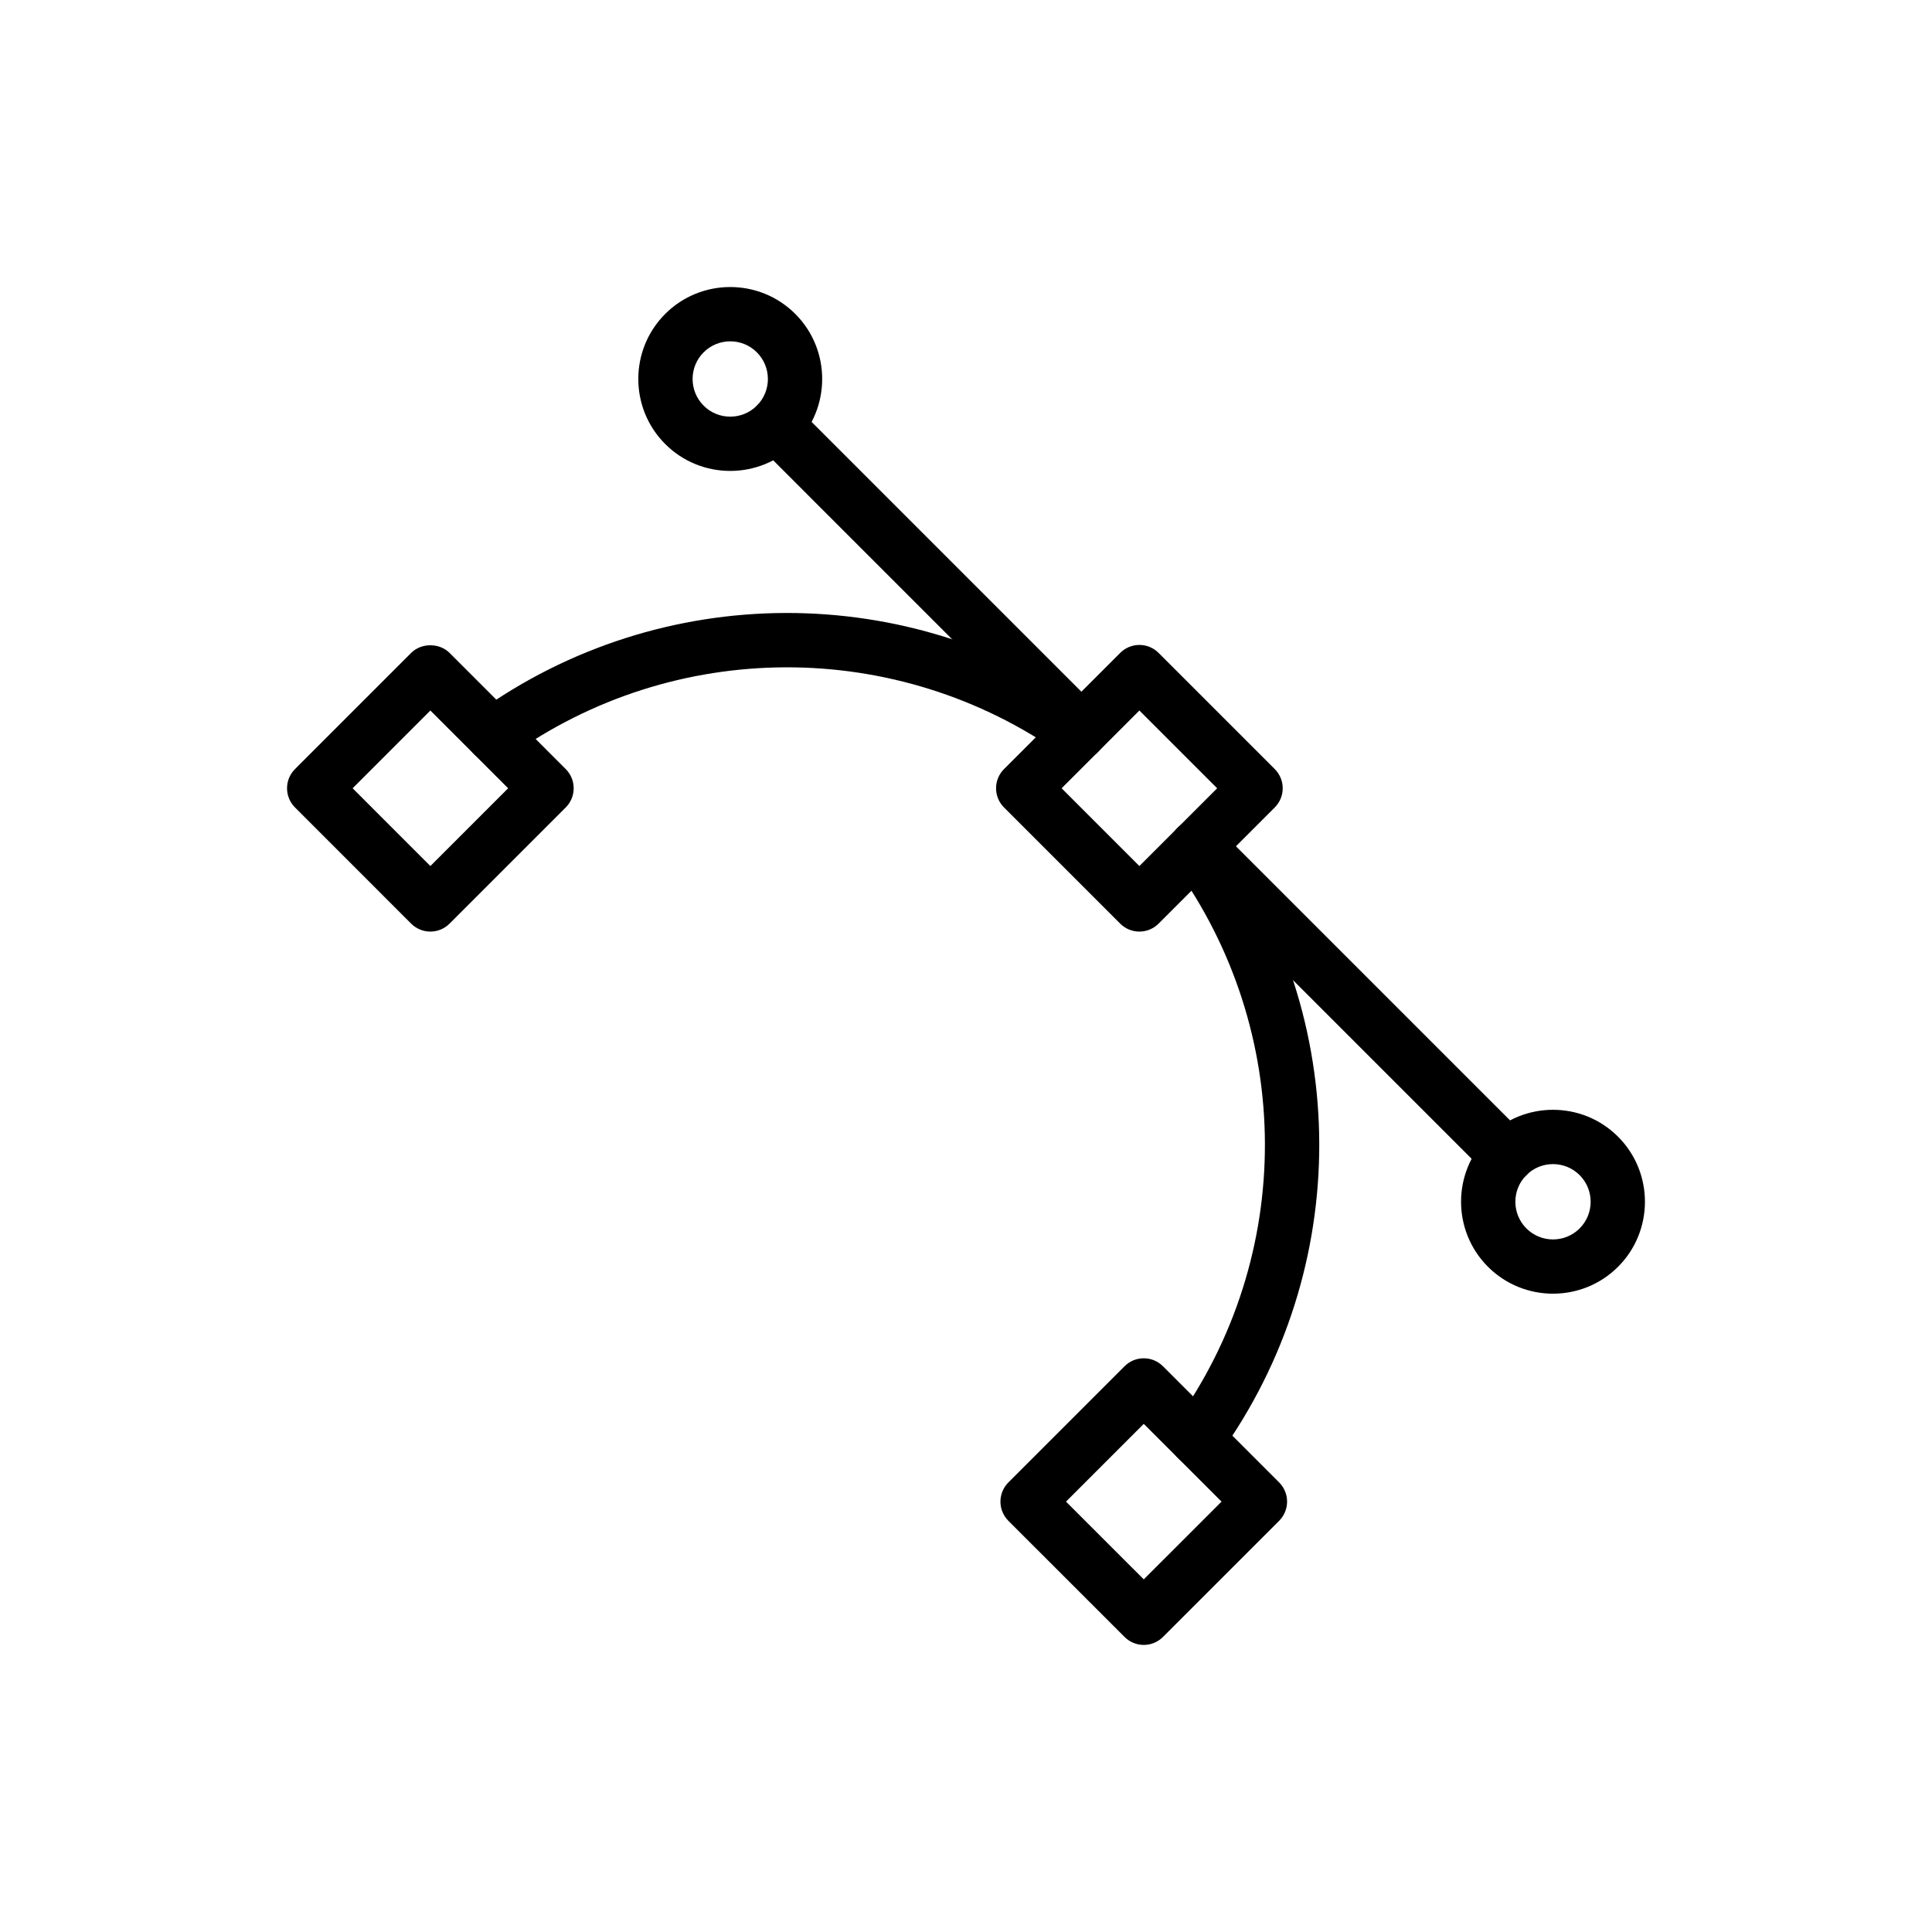
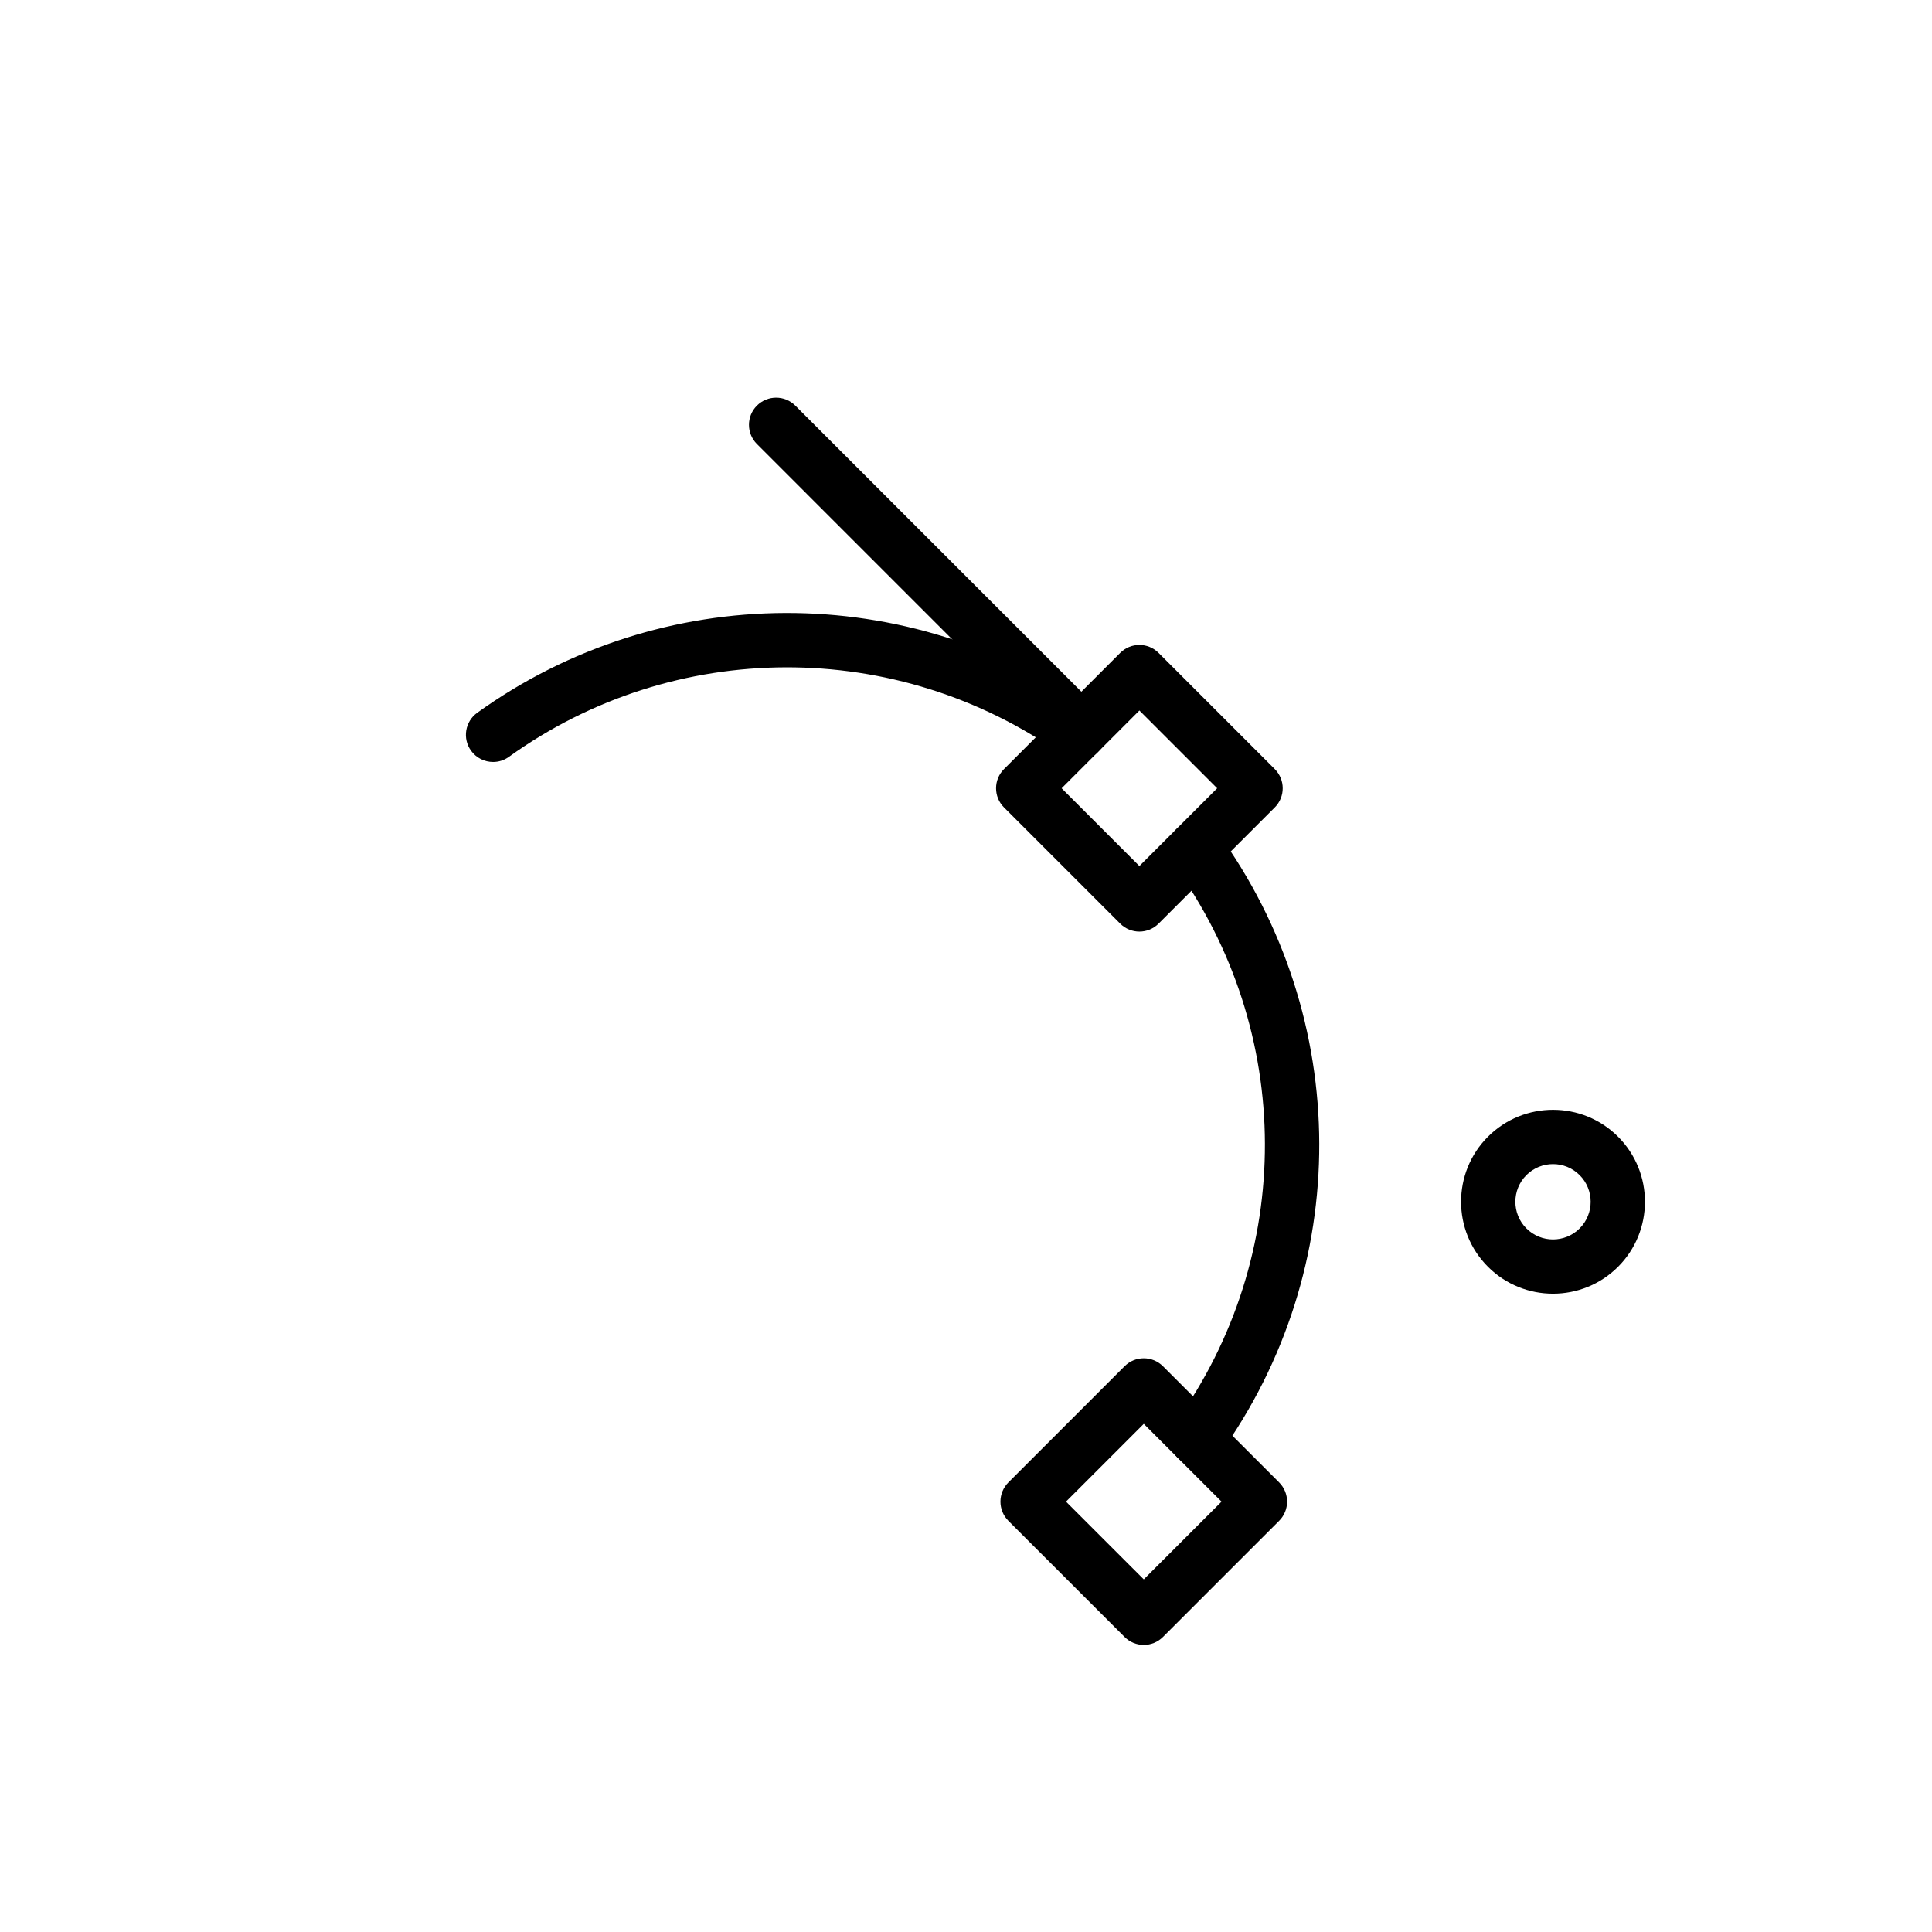
<svg xmlns="http://www.w3.org/2000/svg" fill="#000000" width="800px" height="800px" version="1.1" viewBox="144 144 512 512">
  <g>
    <path d="m461.26 532.52c-1.453 0-2.926-0.441-4.195-1.355-3.227-2.32-3.961-6.816-1.641-10.043 31.871-44.316 31.707-103.82-0.406-148.07-2.336-3.211-1.621-7.719 1.594-10.051 3.215-2.34 7.723-1.625 10.051 1.602 35.773 49.277 35.953 115.56 0.449 164.93-1.402 1.953-3.609 2.992-5.852 2.992z" />
    <path d="m274.68 345.93c-2.238 0-4.445-1.039-5.852-2.996-2.32-3.227-1.586-7.723 1.645-10.043 48.766-35.074 114.48-35.277 163.52-0.508 3.242 2.297 4.012 6.789 1.711 10.031-2.293 3.246-6.793 4.019-10.035 1.707-44.02-31.191-103.01-31.016-146.8 0.449-1.262 0.918-2.731 1.359-4.188 1.359z" />
    <path d="m447.11 579.92c-1.84 0-3.684-0.703-5.09-2.109l-30.785-30.777c-1.348-1.348-2.109-3.176-2.109-5.09 0-1.91 0.758-3.738 2.109-5.09l30.785-30.785c2.812-2.812 7.367-2.812 10.176 0l30.785 30.785c1.348 1.348 2.109 3.176 2.109 5.09 0 1.91-0.758 3.738-2.109 5.09l-30.785 30.777c-1.406 1.406-3.246 2.109-5.086 2.109zm-20.609-37.973 20.609 20.602 20.609-20.602-20.609-20.609z" />
-     <path d="m258.05 390.88c-1.91 0-3.738-0.758-5.09-2.109l-30.781-30.785c-2.812-2.812-2.812-7.367 0-10.176l30.781-30.785c2.699-2.699 7.477-2.699 10.176 0l30.785 30.785c2.812 2.812 2.812 7.367 0 10.176l-30.785 30.785c-1.344 1.352-3.176 2.109-5.086 2.109zm-20.602-37.98 20.605 20.609 20.609-20.609-20.609-20.609z" />
    <path d="m445.95 390.88c-1.84 0-3.684-0.703-5.09-2.109l-30.785-30.785c-2.812-2.812-2.812-7.367 0-10.176l30.785-30.785c2.812-2.812 7.367-2.812 10.176 0l30.785 30.785c2.812 2.812 2.812 7.367 0 10.176l-30.785 30.785c-1.406 1.406-3.246 2.109-5.086 2.109zm-20.609-37.98 20.609 20.609 20.609-20.609-20.609-20.609z" />
-     <path d="m543.44 457.55c-1.84 0-3.684-0.703-5.09-2.109l-82.082-82.086c-2.812-2.812-2.812-7.367 0-10.176 2.812-2.812 7.367-2.812 10.176 0l82.082 82.086c2.812 2.812 2.812 7.367 0 10.176-1.402 1.41-3.242 2.109-5.086 2.109z" />
    <path d="m430.55 344.66c-1.84 0-3.684-0.703-5.09-2.109l-80.871-80.879c-2.812-2.812-2.812-7.367 0-10.176 2.812-2.812 7.367-2.812 10.176 0l80.875 80.879c2.812 2.812 2.812 7.367 0 10.176-1.406 1.406-3.246 2.109-5.09 2.109z" />
    <path d="m555.56 486.84c-6.242 0-12.484-2.375-17.234-7.129-9.504-9.504-9.504-24.973-0.004-34.477 9.508-9.504 24.973-9.504 34.477 0 9.504 9.504 9.504 24.973 0.004 34.477h-0.004c-4.754 4.754-10.992 7.129-17.238 7.129zm12.148-12.215h0.07zm-12.145-22.125c-2.559 0-5.113 0.969-7.059 2.918-3.891 3.894-3.891 10.227 0.004 14.121 3.894 3.902 10.227 3.894 14.113 0 3.891-3.894 3.891-10.227-0.004-14.121-1.945-1.949-4.5-2.918-7.055-2.918z" />
-     <path d="m337.52 268.8c-6.242 0-12.484-2.375-17.234-7.129-9.504-9.504-9.504-24.973-0.004-34.477 9.508-9.504 24.973-9.504 34.477 0 9.504 9.504 9.504 24.973 0.004 34.477h-0.004c-4.75 4.75-10.992 7.129-17.238 7.129zm12.148-12.219h0.07zm-12.145-22.125c-2.559 0-5.113 0.969-7.059 2.918-3.891 3.894-3.891 10.227 0.004 14.121 3.891 3.902 10.223 3.894 14.113 0 3.891-3.894 3.891-10.227-0.004-14.121-1.945-1.949-4.5-2.918-7.055-2.918z" />
  </g>
</svg>